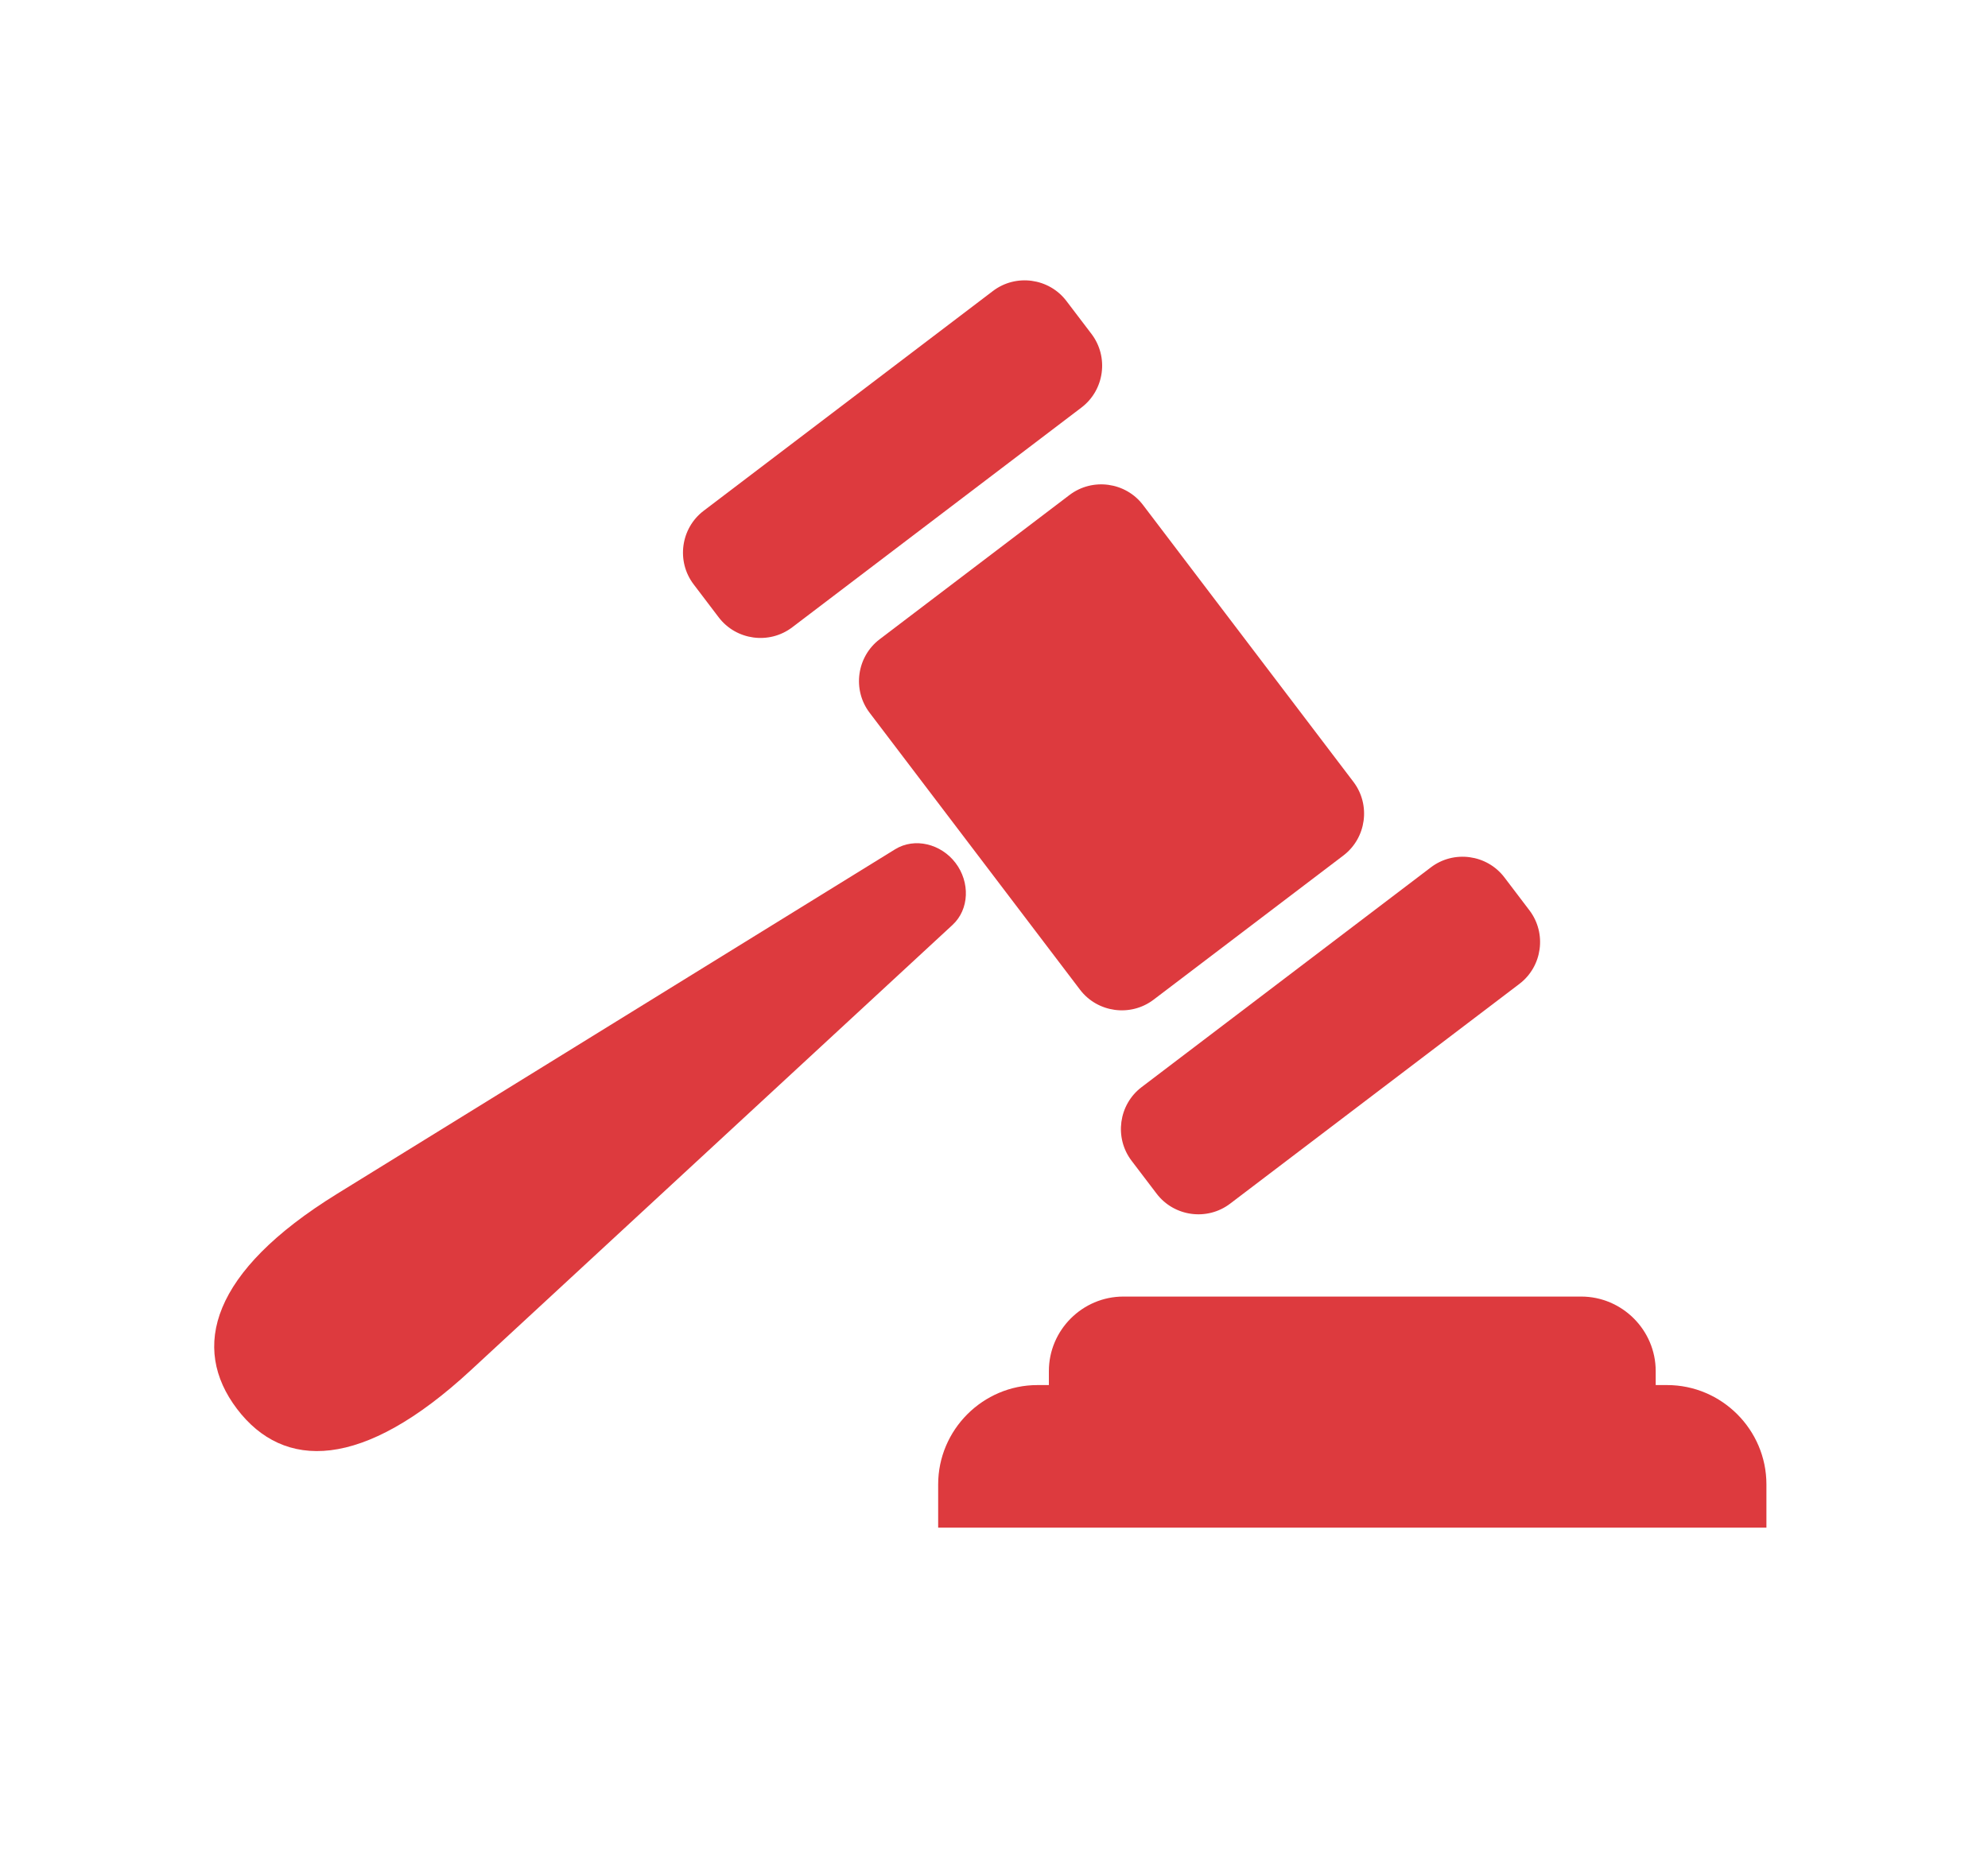
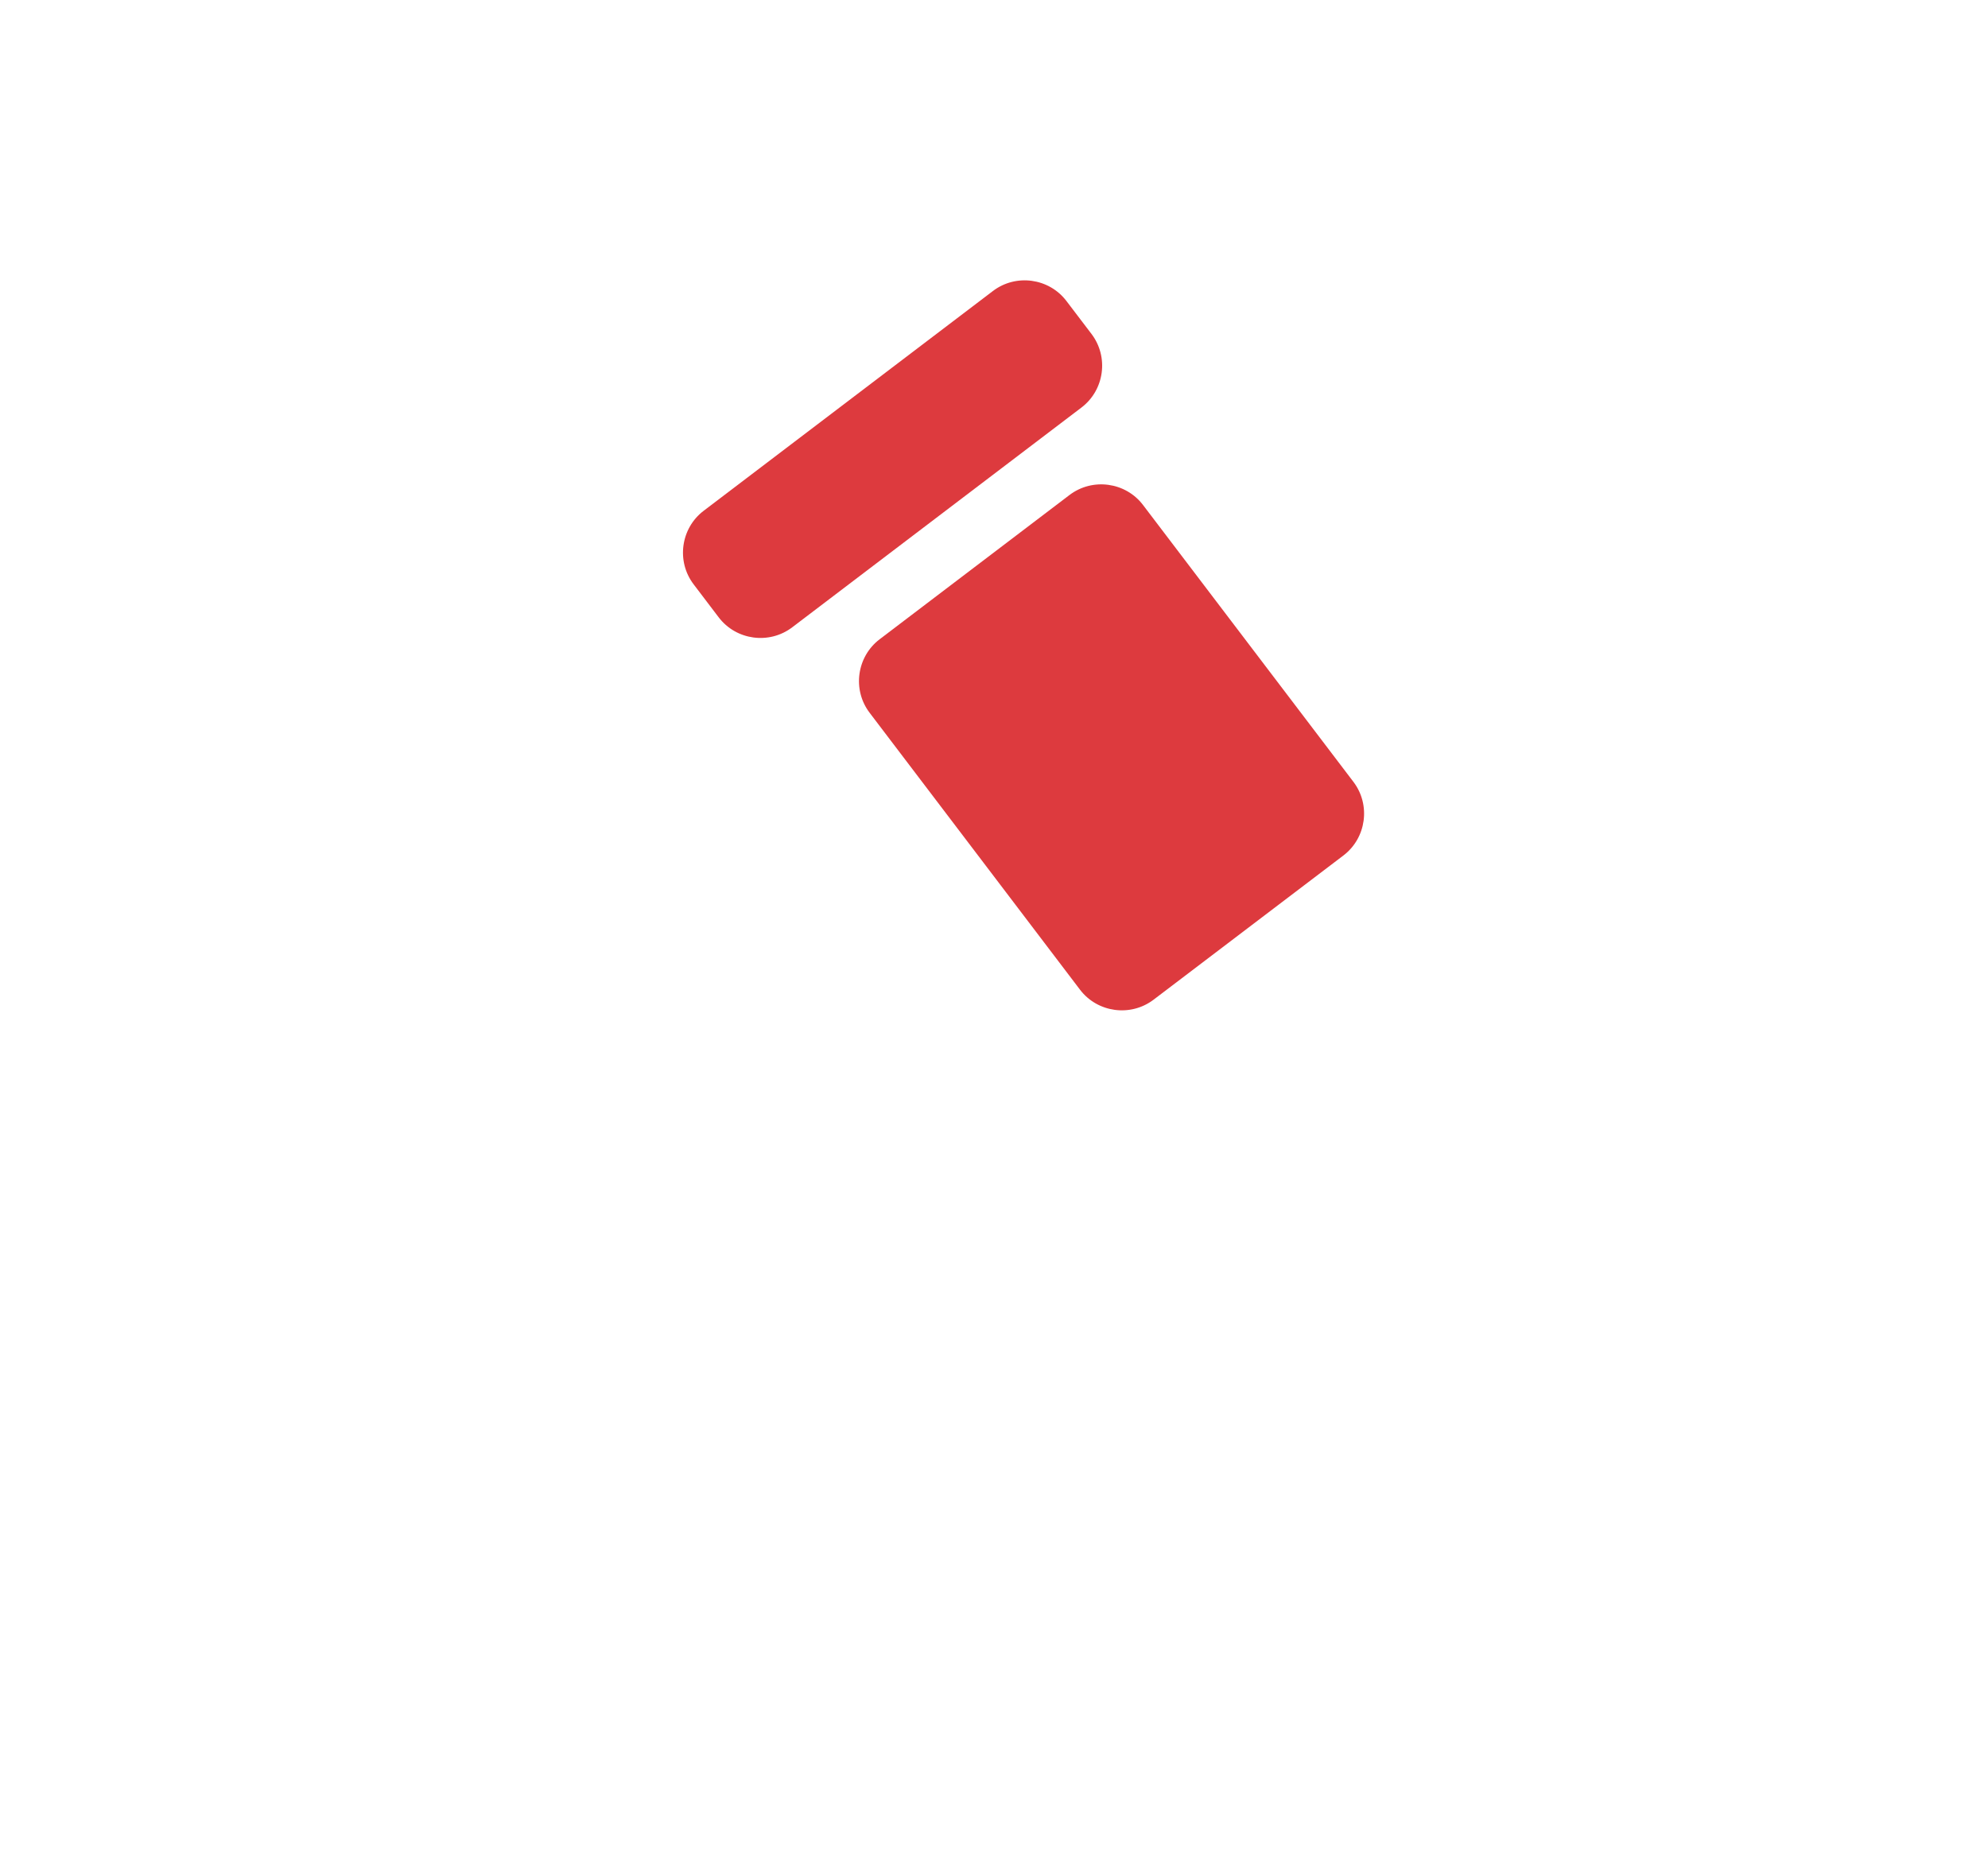
<svg xmlns="http://www.w3.org/2000/svg" version="1.1" x="0px" y="0px" width="163.695px" height="154.095px" viewBox="0 0 163.695 154.095" enable-background="new 0 0 163.695 154.095" xml:space="preserve">
  <g id="Layer_1">
-     <path fill="#DD3A3E" d="M137.271,114.055h-0.938v-1.153c0-3.374-2.763-6.135-6.136-6.135H92.501c-3.373,0-6.135,2.761-6.135,6.135   v1.153h-0.941c-4.494,0-8.175,3.68-8.175,8.179v3.561h68.2v-3.561C145.45,117.735,141.771,114.055,137.271,114.055" />
    <path fill="#DD3A3E" d="M88.065,40.761L72.432,52.64c-1.891,1.438-2.266,4.164-0.824,6.056l17.32,22.799   c1.438,1.894,4.164,2.264,6.058,0.827l15.635-11.878c1.89-1.439,2.262-4.164,0.825-6.058L94.121,41.588   C92.685,39.694,89.959,39.324,88.065,40.761" />
-     <path fill="#DD3A3E" d="M93.174,95.581l2.062,2.711c1.438,1.893,4.162,2.264,6.054,0.825L125.11,81.02   c1.893-1.437,2.265-4.161,0.828-6.055l-2.063-2.715c-1.438-1.892-4.163-2.264-6.056-0.825L93.998,89.523   C92.107,90.961,91.736,93.687,93.174,95.581" />
    <path fill="#DD3A3E" d="M59.174,50.829c1.438,1.895,4.161,2.267,6.058,0.828L89.05,33.558c1.894-1.439,2.264-4.163,0.826-6.058   l-2.062-2.711c-1.437-1.894-4.162-2.266-6.055-0.826L57.941,42.061c-1.892,1.438-2.267,4.162-0.827,6.056L59.174,50.829z" />
-     <path fill="#DD3A3E" d="M78.682,71.061c-1.197-1.578-3.368-2.118-4.978-1.125l-45.962,28.38   c-10.354,6.398-12.065,12.648-8.225,17.704c3.836,5.049,10.319,5.08,19.251-3.188L78.436,76.16   C79.824,74.875,79.881,72.64,78.682,71.061" />
  </g>
  <g id="Layer_2">
</g>
</svg>